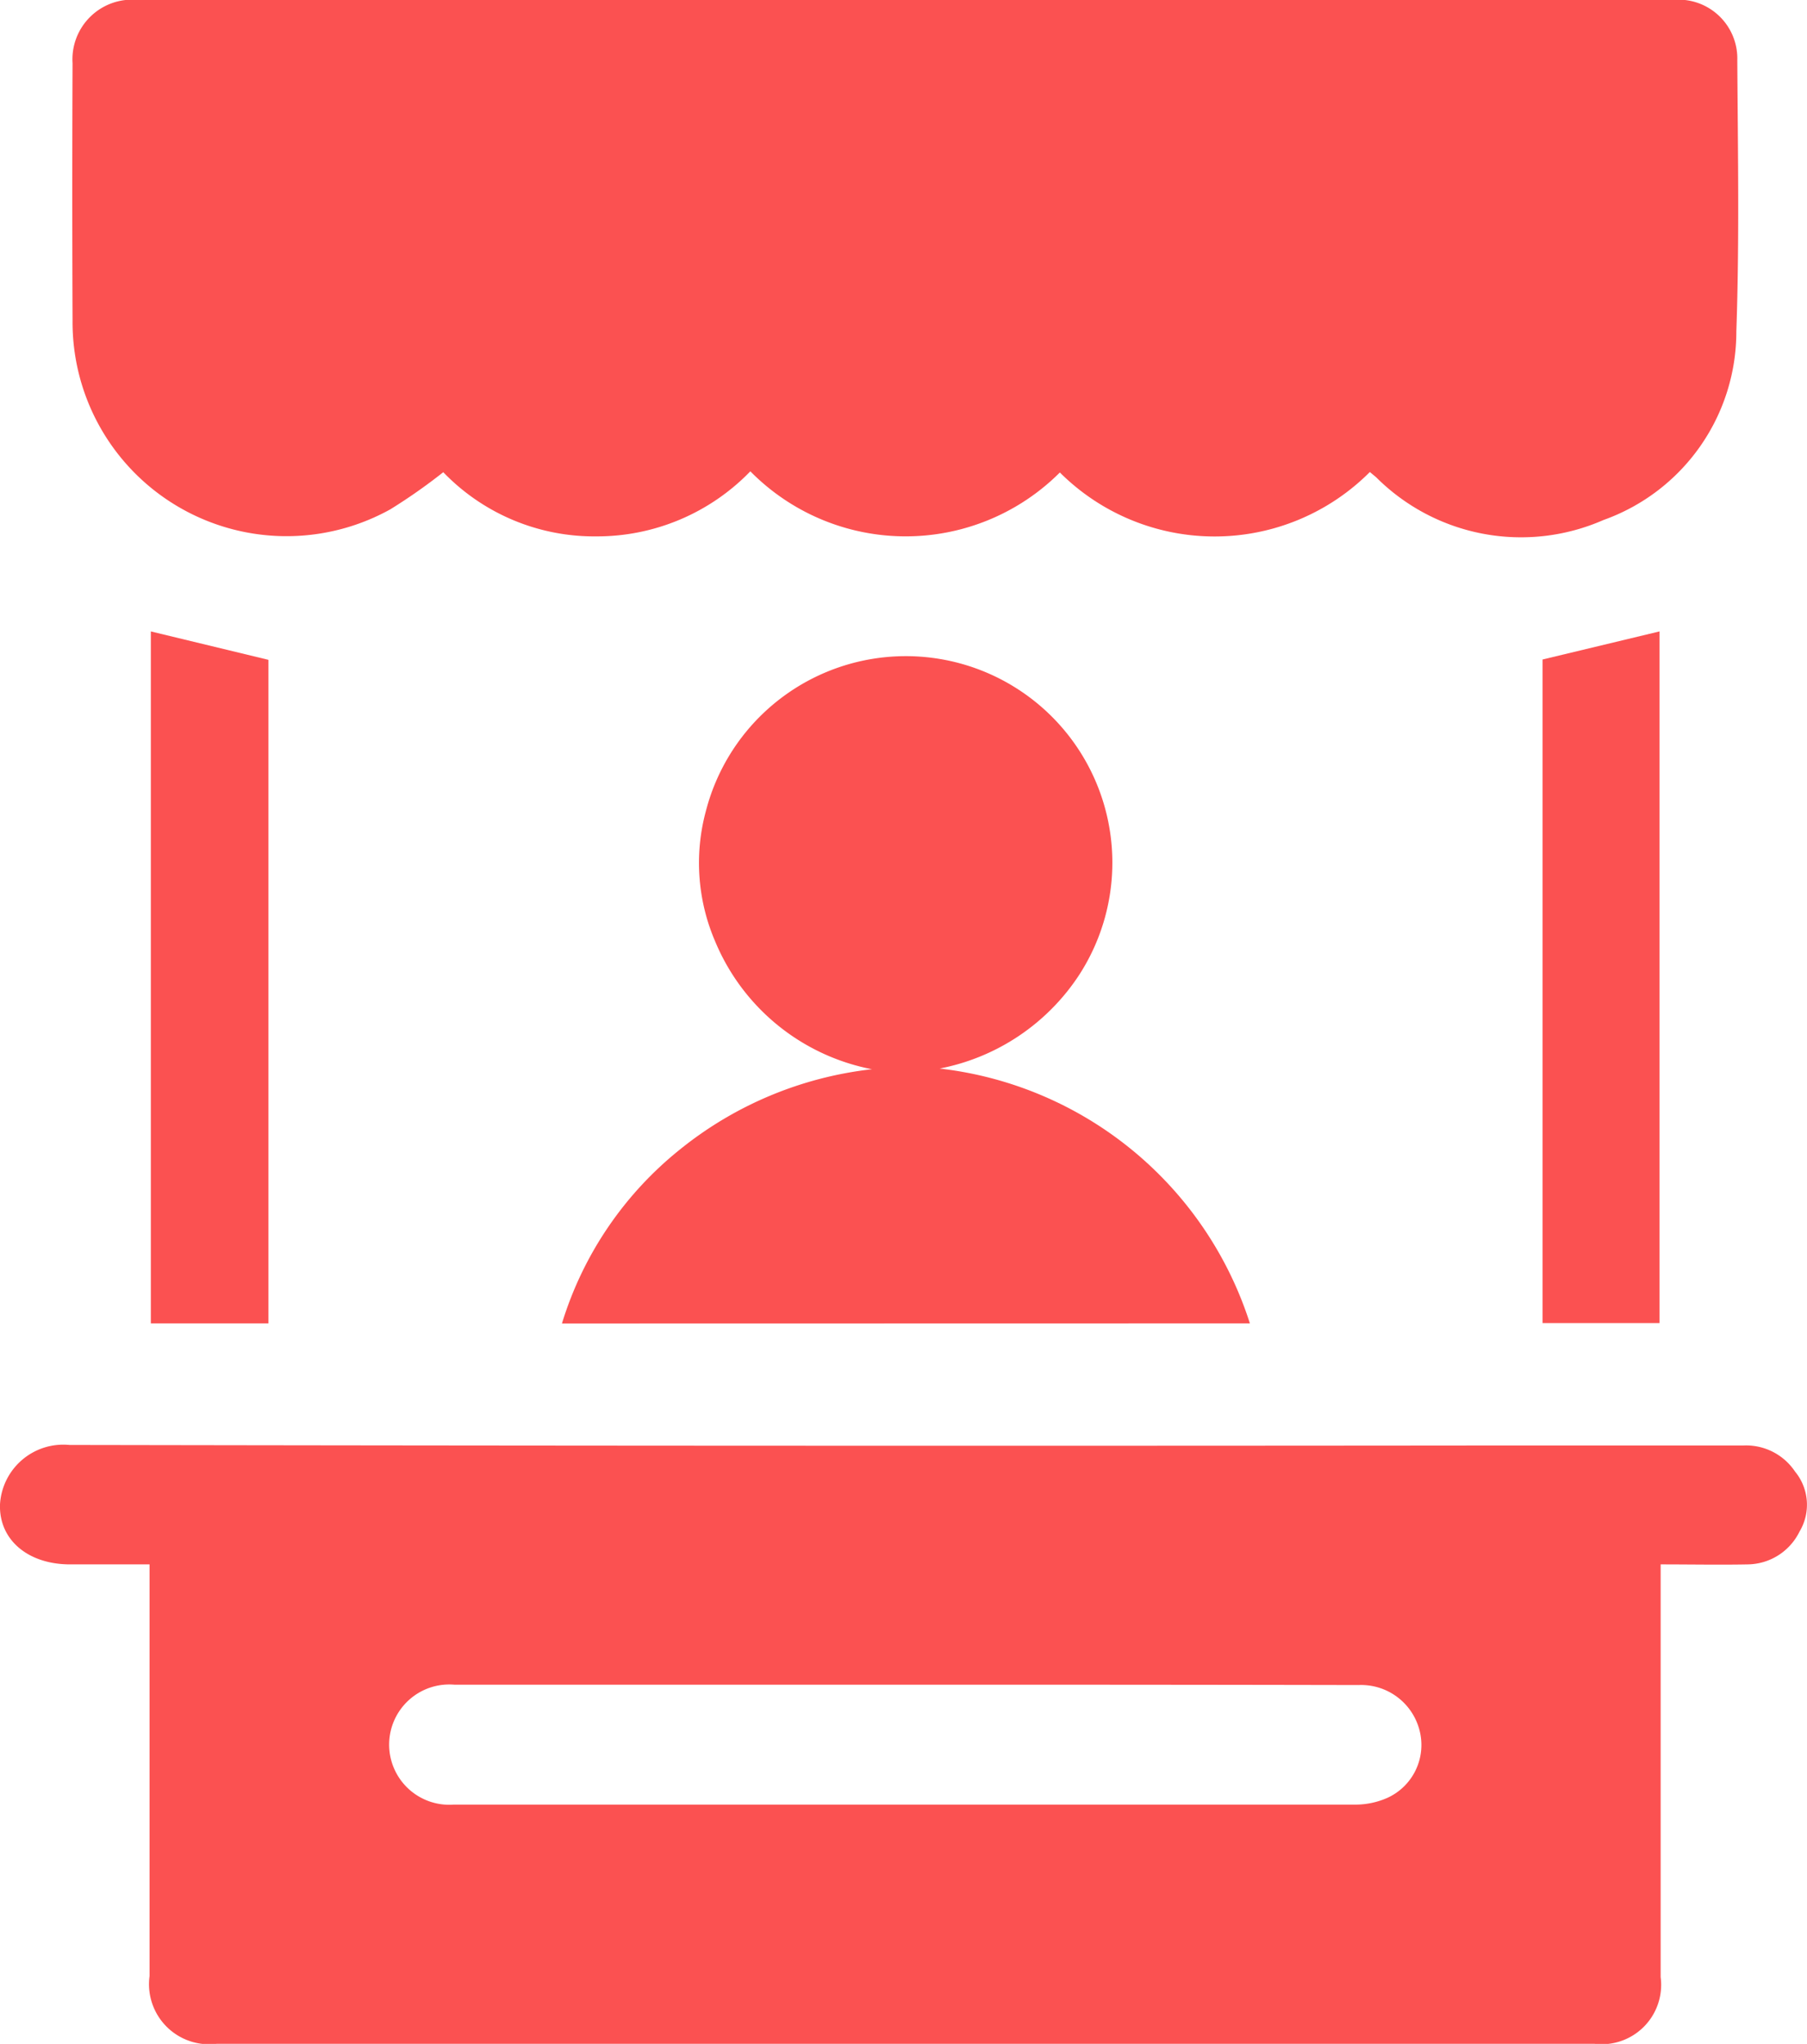
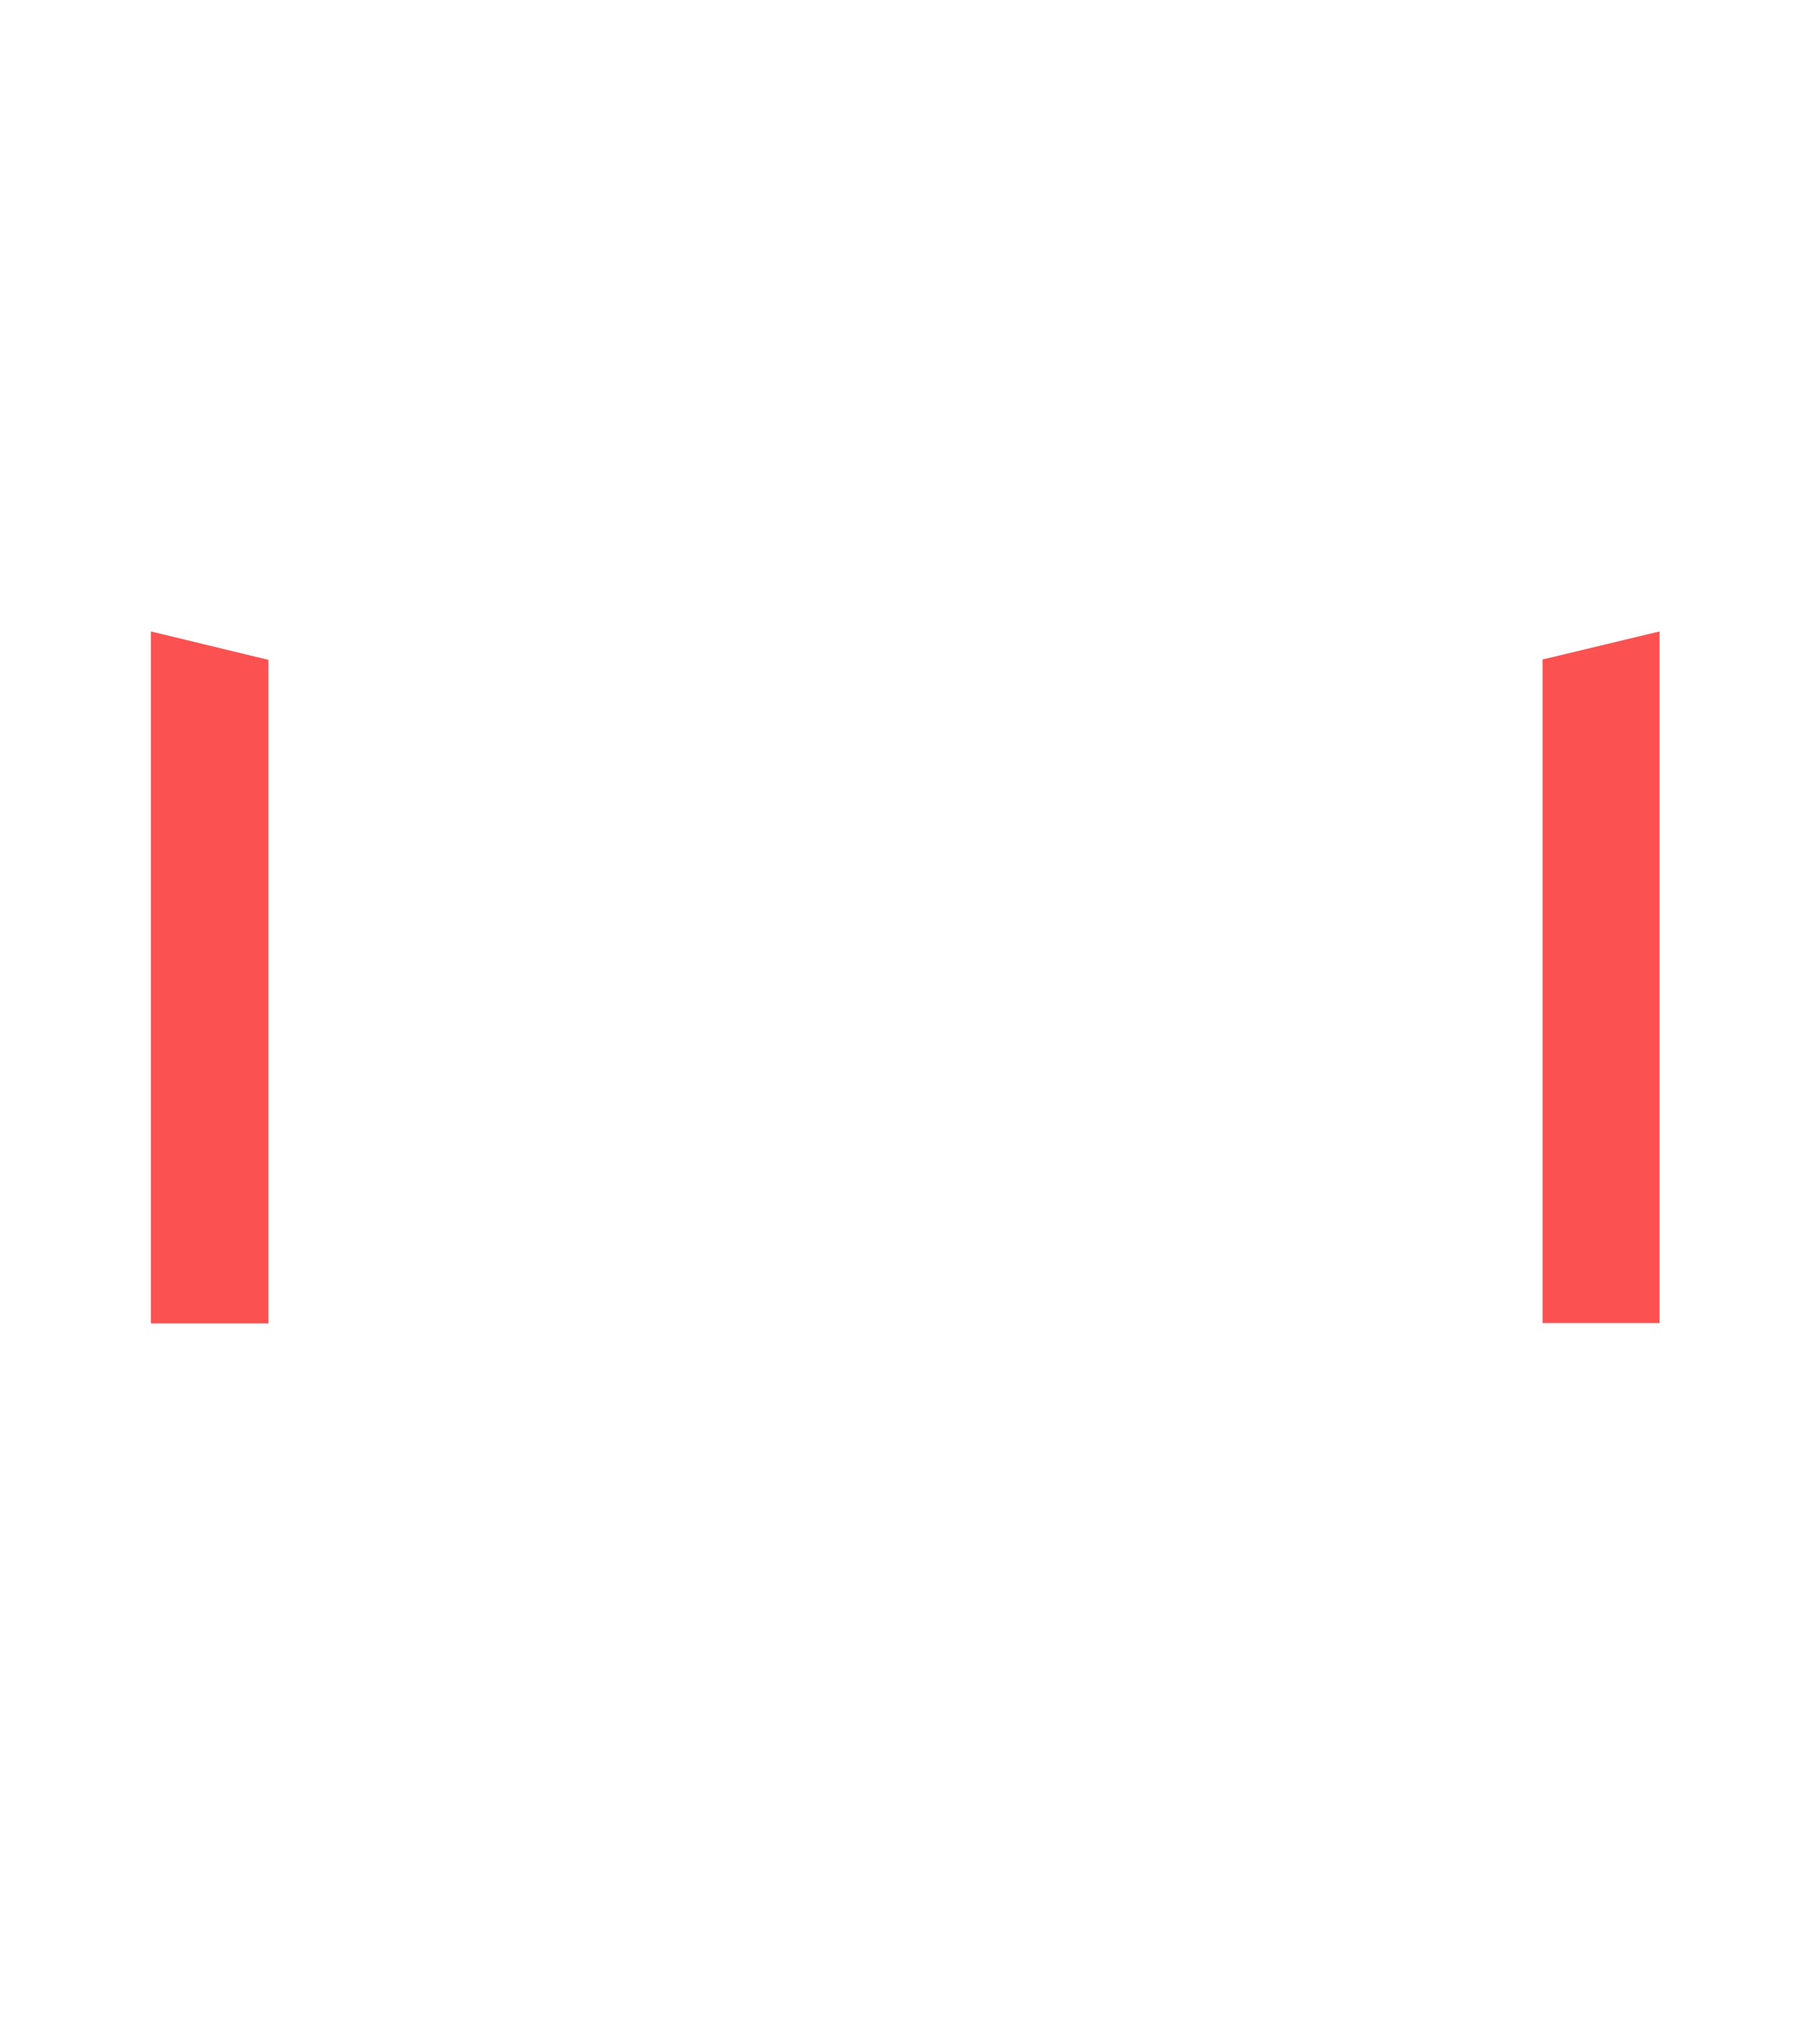
<svg xmlns="http://www.w3.org/2000/svg" width="26.522" height="30" viewBox="0 0 26.522 30">
  <g id="Exhibitors_Black" data-name="Exhibitors Black" transform="translate(-264.49 -247.013)">
    <g id="Group_981" data-name="Group 981" transform="translate(264.49 247.013)">
-       <path id="Path_1425" data-name="Path 1425" d="M304.356,253.941a3.216,3.216,0,0,1-4.55.007,3.2,3.2,0,0,1-4.543-.017,3.13,3.13,0,0,1-2.251.955,3.077,3.077,0,0,1-2.256-.942,8.27,8.27,0,0,1-.777.545,3.141,3.141,0,0,1-4.664-2.772q-.008-1.887,0-3.775a.876.876,0,0,1,.95-.931h22.545a.864.864,0,0,1,.939.887c.008,1.326.032,2.653-.014,3.978a2.936,2.936,0,0,1-1.951,2.77,3.007,3.007,0,0,1-3.335-.627C304.42,253.994,304.387,253.968,304.356,253.941Z" transform="translate(-284.25 -247.013)" fill="#fb5151" />
-       <path id="Path_1426" data-name="Path 1426" d="M266.685,664.453h-1.166c-.618,0-1.046-.36-1.029-.881a.931.931,0,0,1,1.02-.872q10.406.018,20.813.008c1.25,0,2.5,0,3.75,0a.864.864,0,0,1,.763.382.766.766,0,0,1,.066.882.858.858,0,0,1-.757.481c-.414.008-.829,0-1.281,0v.294q0,2.882,0,5.764a.872.872,0,0,1-.97.979q-10.113,0-20.226,0a.882.882,0,0,1-.983-.994q0-2.869,0-5.739Zm11.086,1.766h-6.607a.883.883,0,1,0-.014,1.76q6.62,0,13.24,0a1.158,1.158,0,0,0,.465-.1.853.853,0,0,0,.474-.974.885.885,0,0,0-.9-.681Q281.1,666.217,277.771,666.219Z" transform="translate(-264.49 -641.491)" fill="#fb5151" />
-       <path id="Path_1427" data-name="Path 1427" d="M426.15,445.432a5.232,5.232,0,0,1,1.733-2.555A5.454,5.454,0,0,1,430.7,441.7a3.139,3.139,0,0,1-2.3-1.873,2.915,2.915,0,0,1-.136-1.922,3.031,3.031,0,1,1,5.472,2.419,3.165,3.165,0,0,1-2.042,1.366,5.429,5.429,0,0,1,4.553,3.74Z" transform="translate(-417.902 -426.006)" fill="#fb5151" />
      <path id="Path_1428" data-name="Path 1428" d="M708.24,429.072l1.716-.412v10.152H708.24Z" transform="translate(-685.599 -419.392)" fill="#fb5151" />
      <path id="Path_1429" data-name="Path 1429" d="M307.89,428.65l1.726.417v9.739H307.89Z" transform="translate(-305.676 -419.382)" fill="#fb5151" />
    </g>
  </g>
</svg>